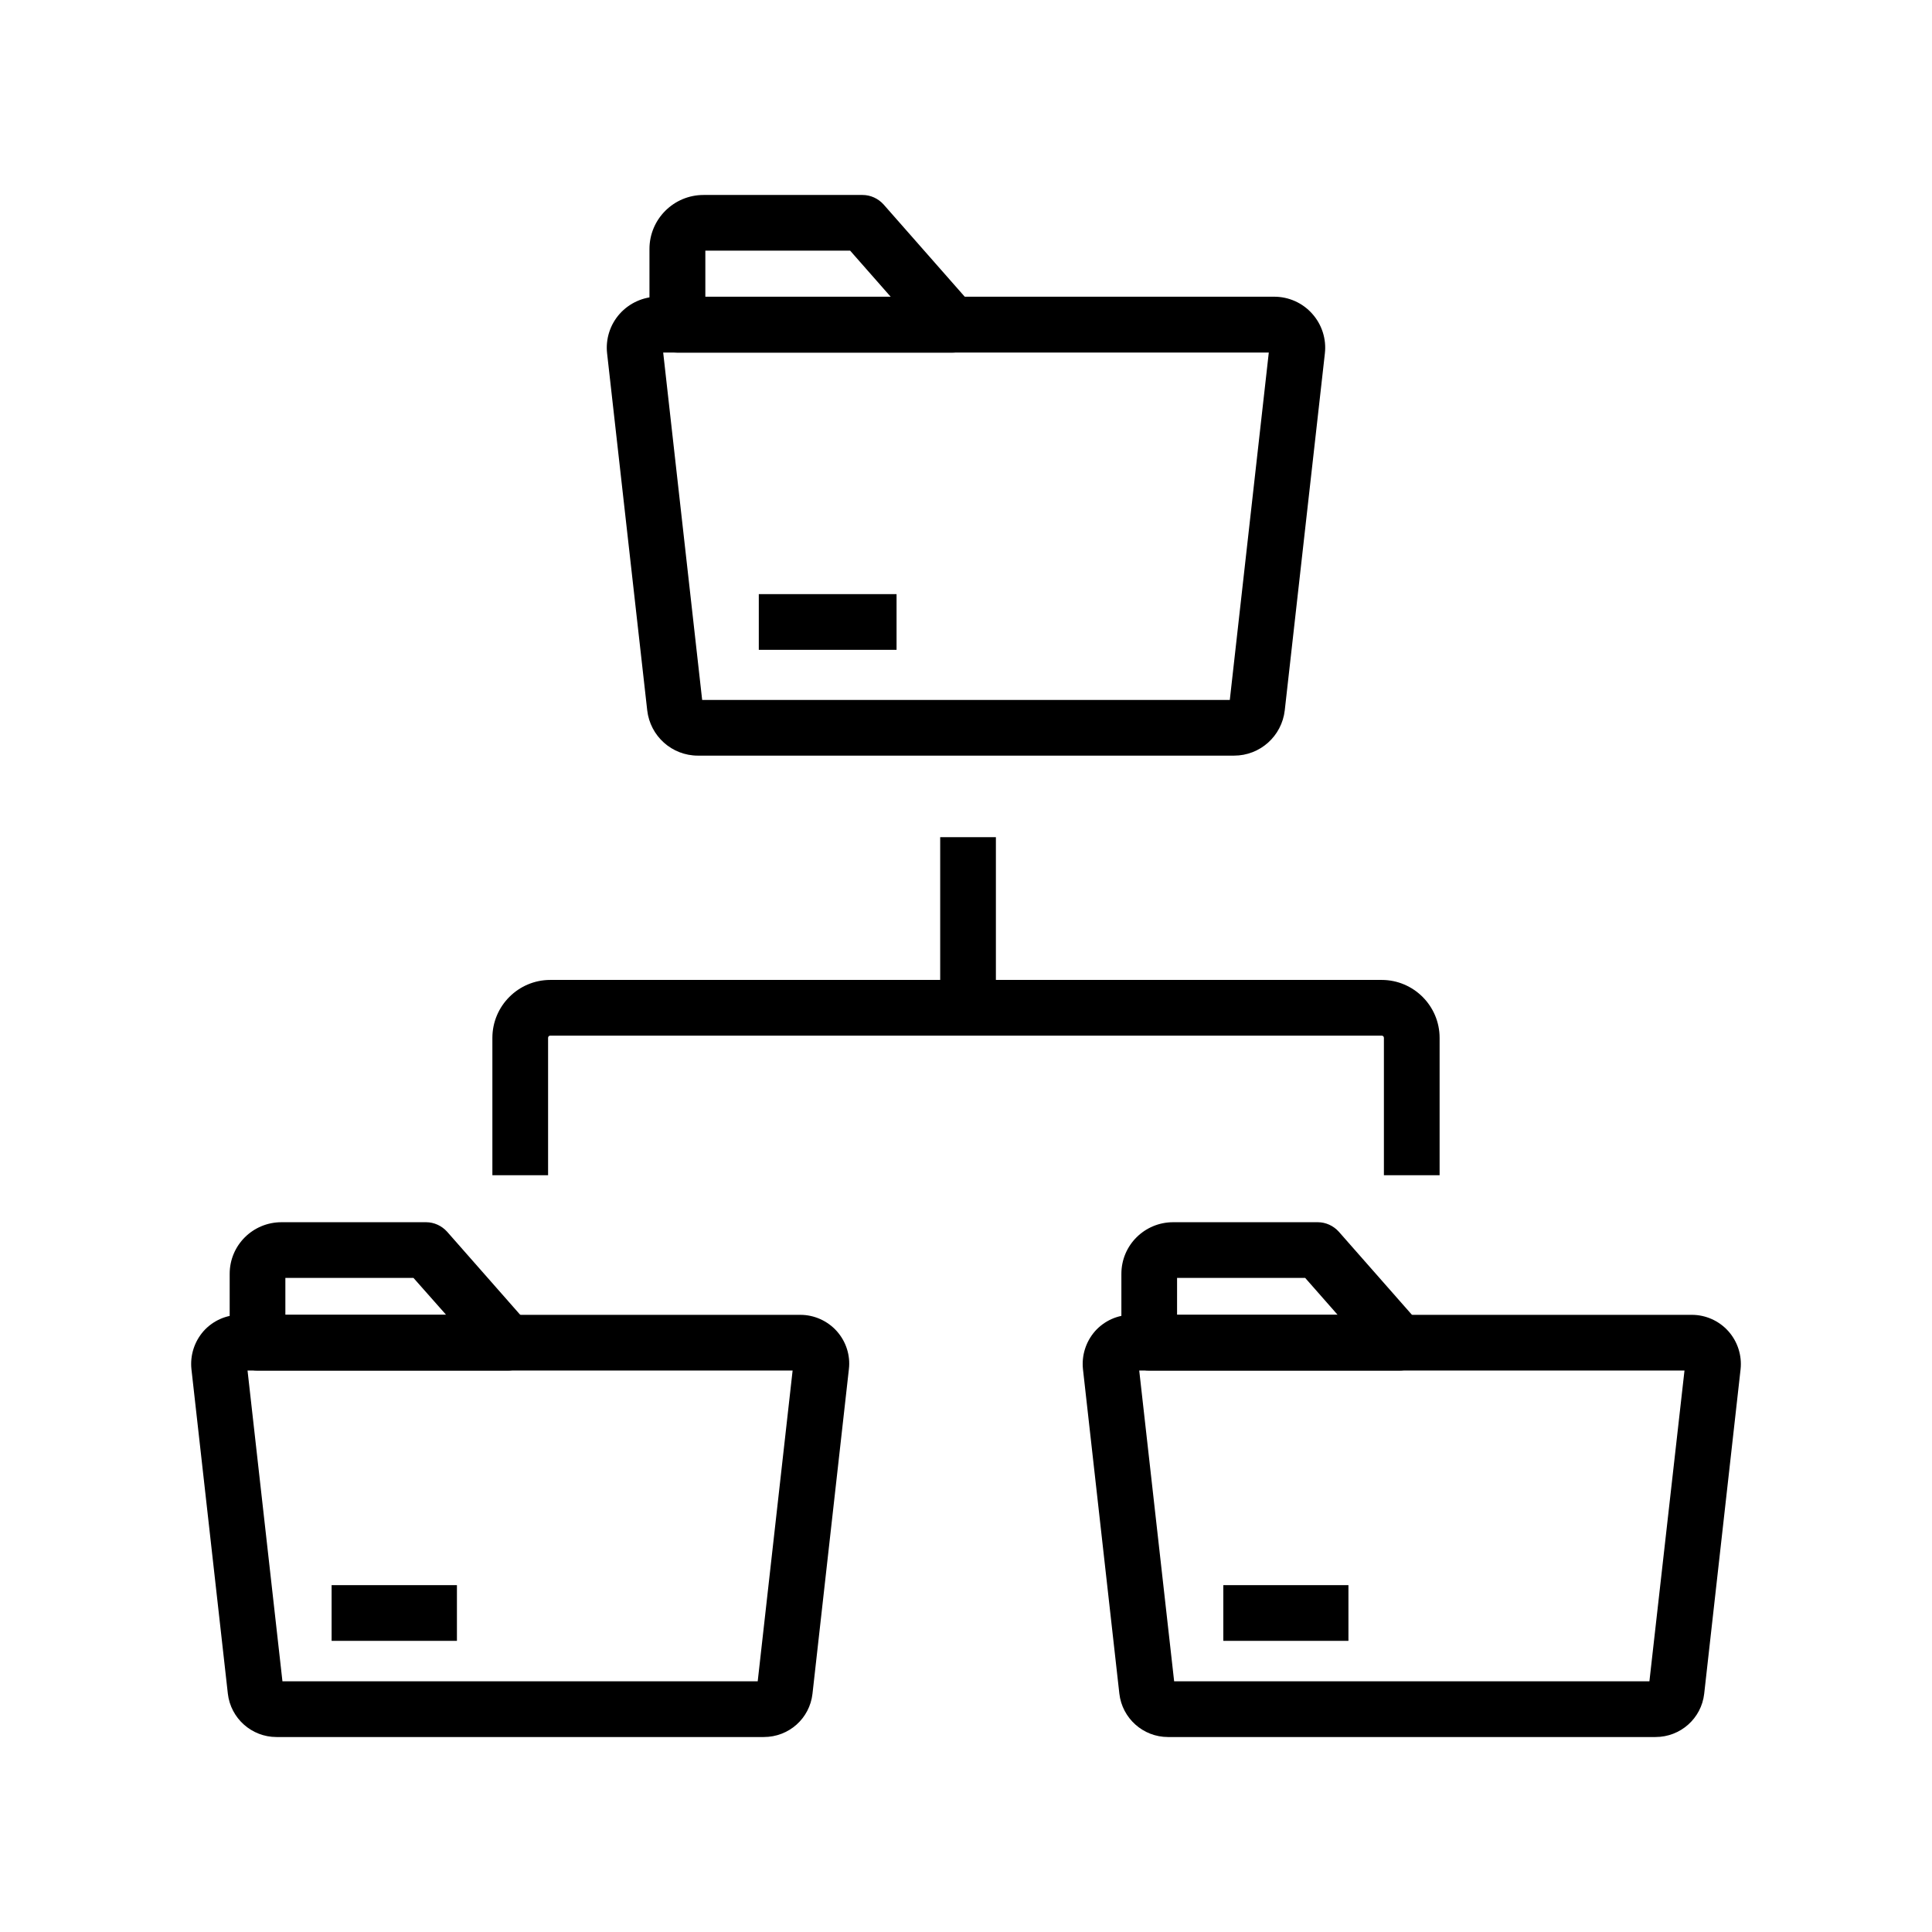
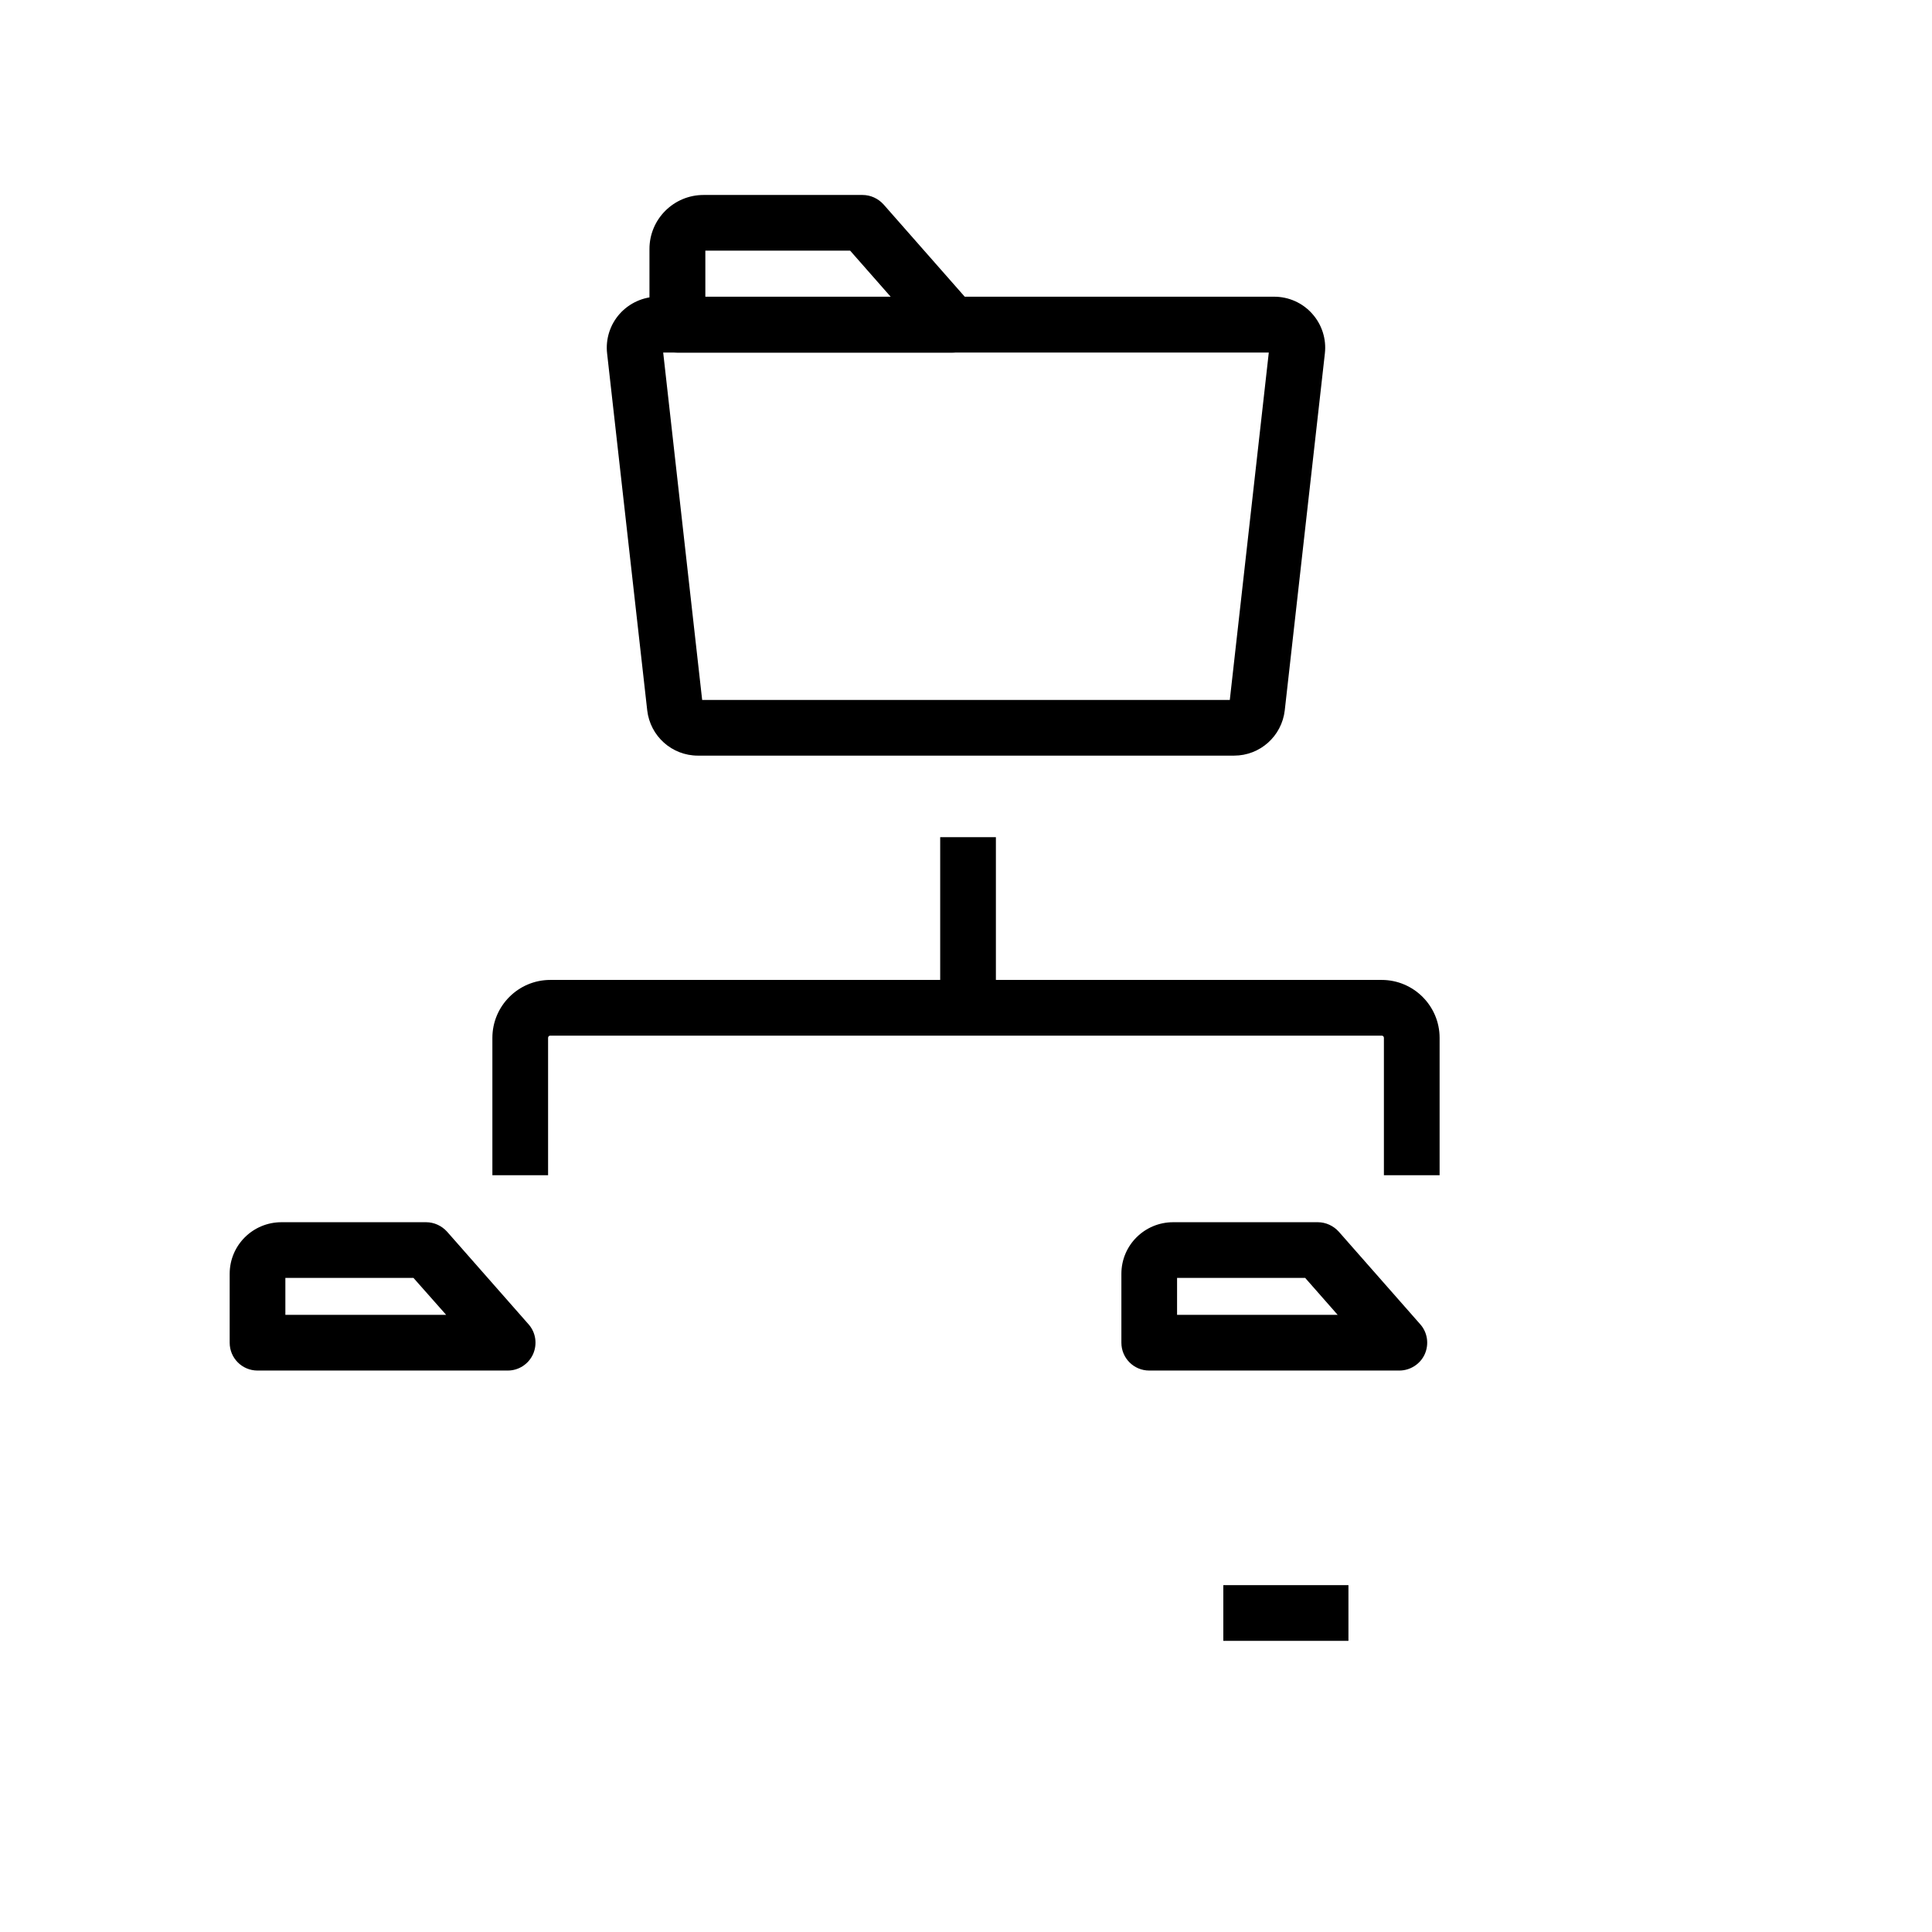
<svg xmlns="http://www.w3.org/2000/svg" fill="#000000" width="800px" height="800px" version="1.1" viewBox="144 144 512 512">
  <g>
    <path d="m525.51 455.45h-14.762v-36.406c0-0.344-0.246-0.59-0.59-0.59h-220.32c-0.344 0-0.59 0.246-0.59 0.59v36.406h-14.762v-36.406c0-8.461 6.887-15.352 15.352-15.352h220.32c8.461 0 15.352 6.887 15.352 15.352z" />
    <path d="m393.16 365.86h14.762v45.164h-14.762z" />
    <path d="m471.04 344.25h-142.09c-6.887 0-12.645-5.164-13.43-12.004l-10.629-94.562c-0.441-3.836 0.789-7.676 3.344-10.527 2.559-2.856 6.25-4.527 10.086-4.527h163.35c3.836 0 7.527 1.625 10.086 4.527 2.559 2.856 3.789 6.691 3.344 10.527l-10.629 94.562c-0.785 6.84-6.543 12.004-13.43 12.004zm-140.96-14.758h139.83l10.332-92.055h-160.49z" />
    <path d="m396.36 237.44h-72.867c-4.082 0-7.379-3.297-7.379-7.379v-20.074c0-7.922 6.445-14.316 14.316-14.316h42.164c2.117 0 4.133 0.934 5.559 2.508l23.762 27.012c1.918 2.164 2.363 5.266 1.18 7.922-1.176 2.606-3.832 4.328-6.734 4.328zm-65.488-14.762h49.199l-10.773-12.25h-38.375v12.25z" />
-     <path d="m345.09 301.45h36.508v14.762h-36.508z" />
-     <path d="m582.73 604.33h-129.2c-6.594 0-12.152-4.969-12.891-11.512l-9.641-85.957c-0.395-3.691 0.789-7.332 3.199-10.086 2.461-2.754 5.953-4.328 9.645-4.328h148.54c3.641 0 7.184 1.574 9.645 4.328 2.461 2.754 3.641 6.445 3.246 10.086l-9.645 86c-0.742 6.547-6.301 11.469-12.895 11.469zm-127.57-14.762h125.95l9.297-82.359h-144.5zm137.27-82.359m-1.82-2.019v0z" />
    <path d="m514.83 507.21h-66.273c-4.082 0-7.379-3.297-7.379-7.379v-18.254c0-7.578 6.148-13.676 13.727-13.676h38.328c2.117 0 4.133 0.934 5.559 2.508l21.598 24.551c1.918 2.164 2.363 5.266 1.18 7.922-1.18 2.606-3.836 4.328-6.738 4.328zm-58.895-14.762h42.559l-8.609-9.789h-33.949z" />
    <path d="m468.19 564.08h33.16v14.762h-33.16z" />
-     <path d="m346.42 604.33h-129.15c-6.594 0-12.152-4.969-12.891-11.512l-9.645-85.957c-0.395-3.691 0.789-7.332 3.199-10.086 2.461-2.754 5.953-4.328 9.645-4.328h148.54c3.641 0 7.184 1.574 9.645 4.328 2.461 2.754 3.641 6.445 3.199 10.086l-9.645 86c-0.742 6.547-6.25 11.469-12.895 11.469zm-127.57-14.762h125.95l9.25-82.359h-144.45z" />
    <path d="m278.57 507.21h-66.324c-4.082 0-7.379-3.297-7.379-7.379v-18.254c0-7.578 6.148-13.676 13.727-13.676h38.328c2.117 0 4.133 0.934 5.559 2.508l21.598 24.551c1.918 2.164 2.363 5.266 1.18 7.922-1.18 2.606-3.785 4.328-6.688 4.328zm-58.945-14.762h42.609l-8.66-9.789h-33.949z" />
-     <path d="m231.88 564.08h33.211v14.762h-33.211z" />
  </g>
</svg>